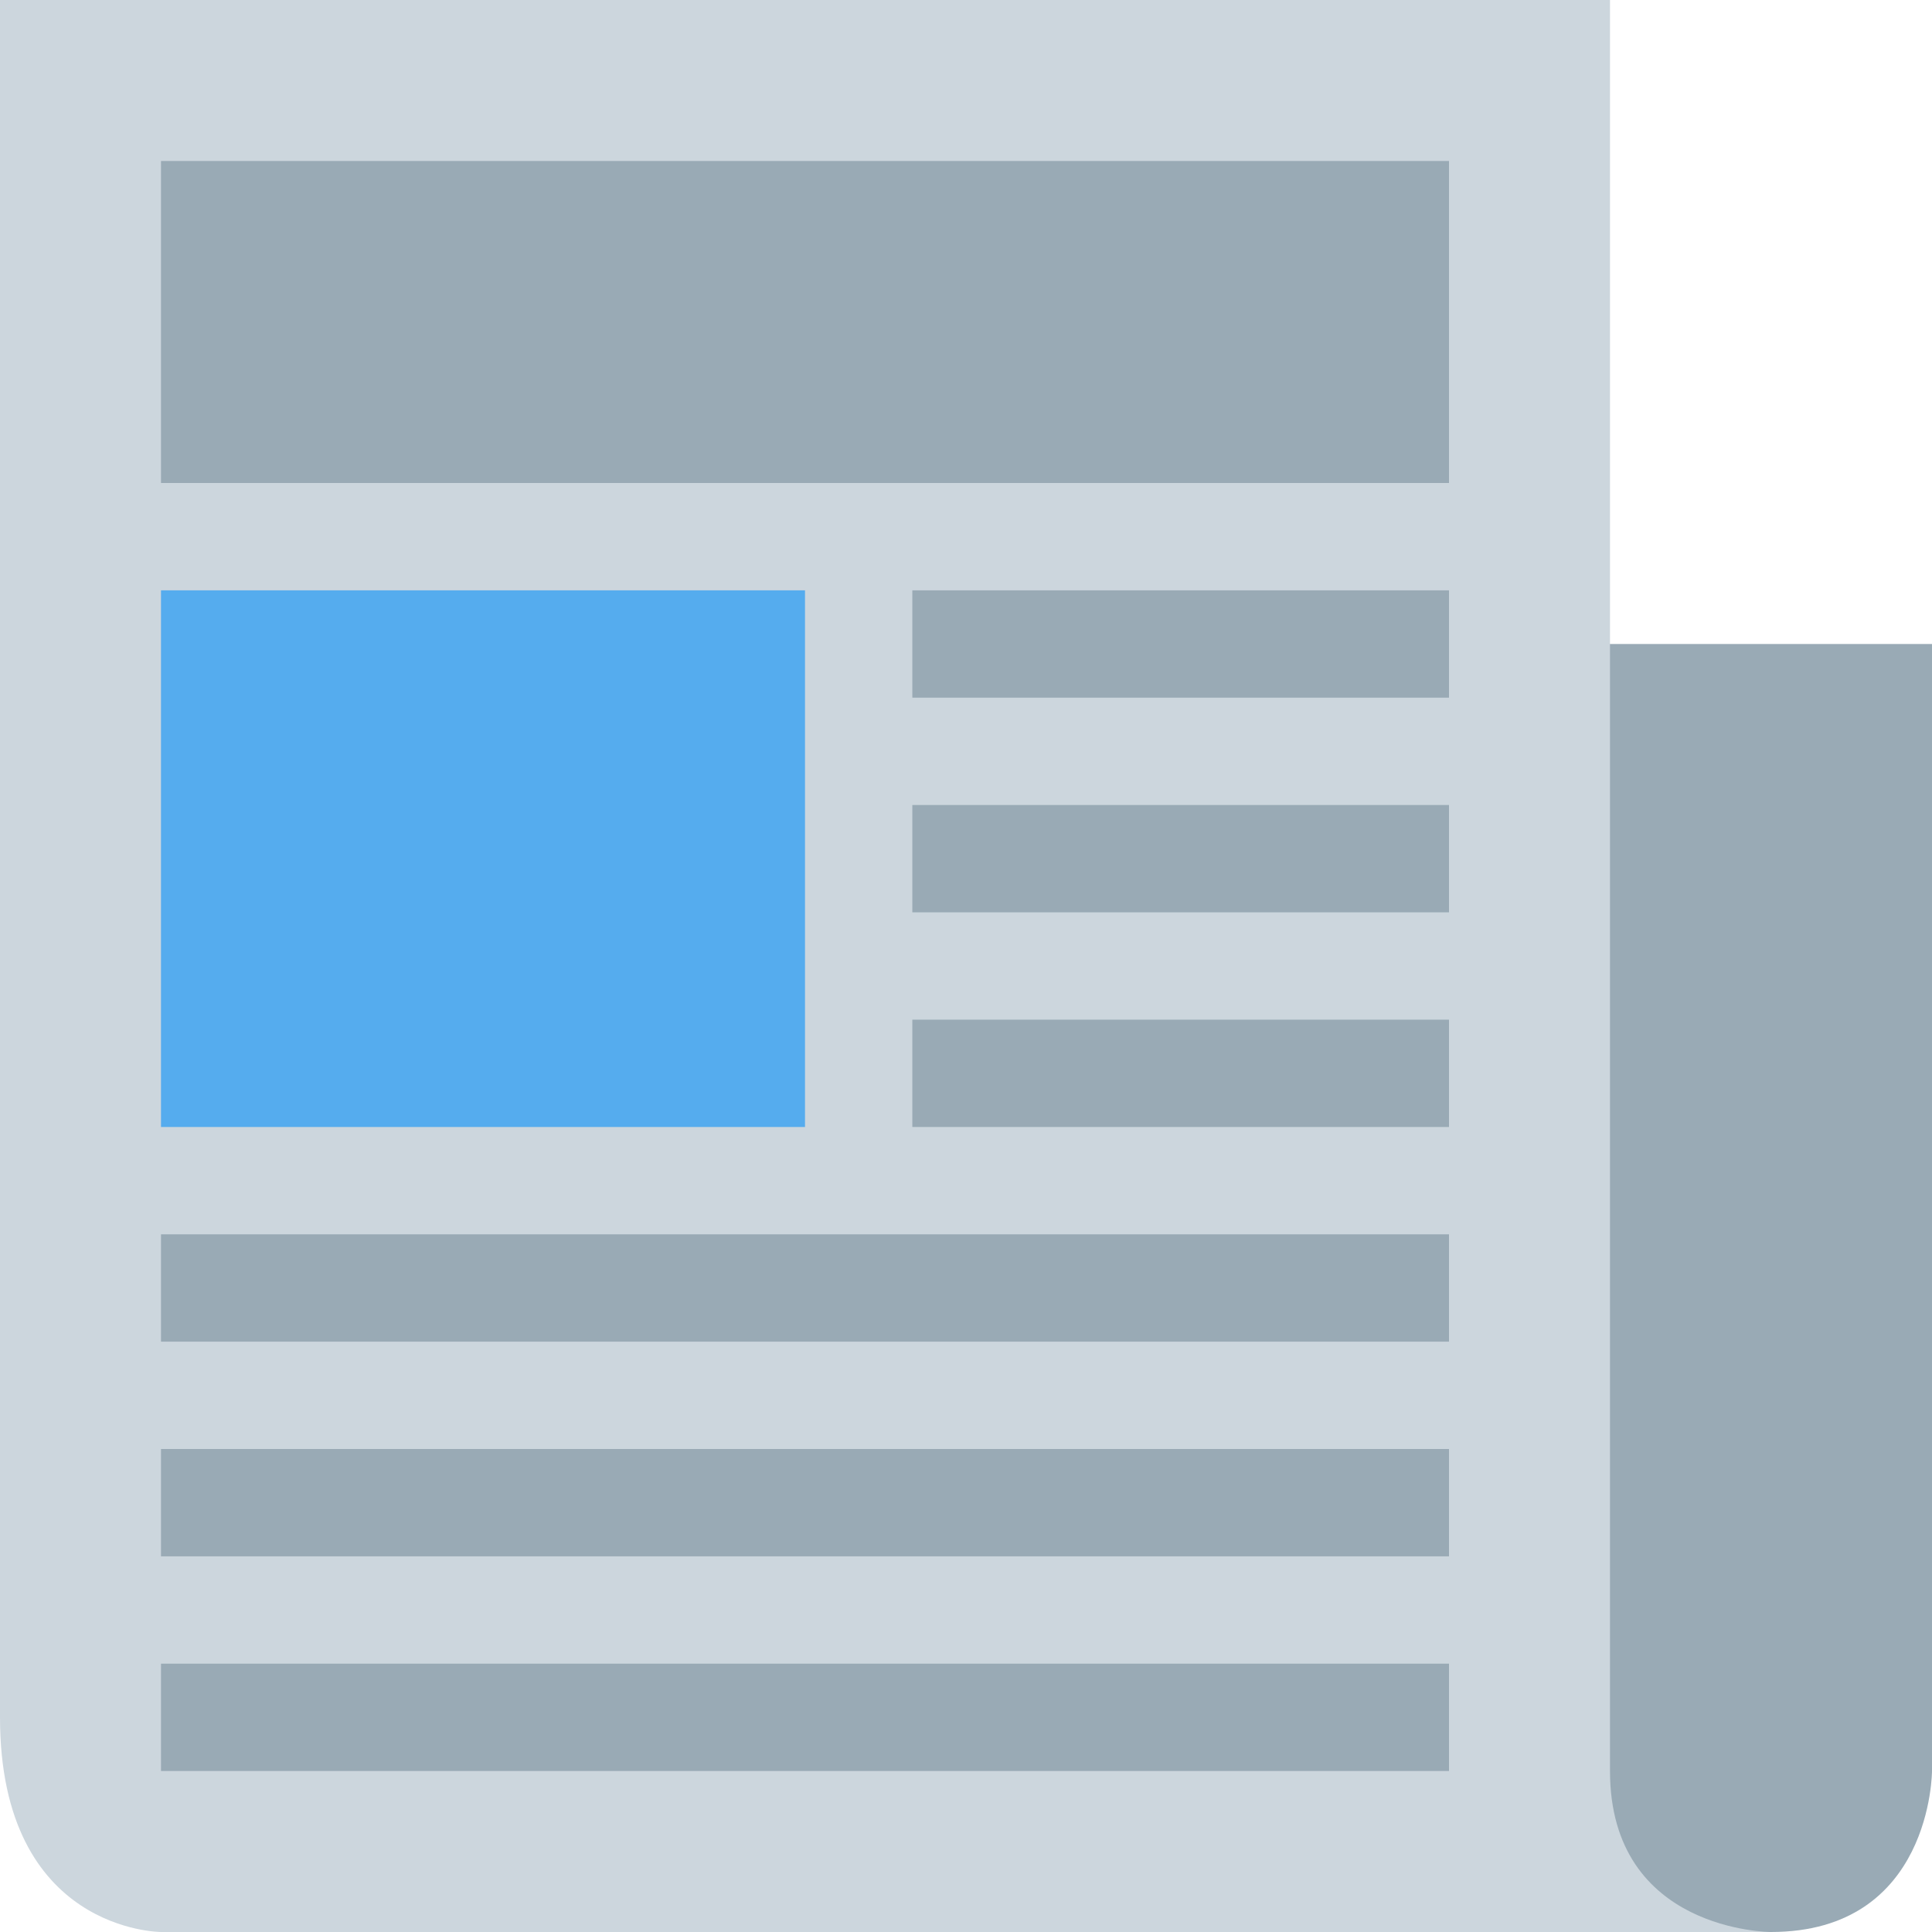
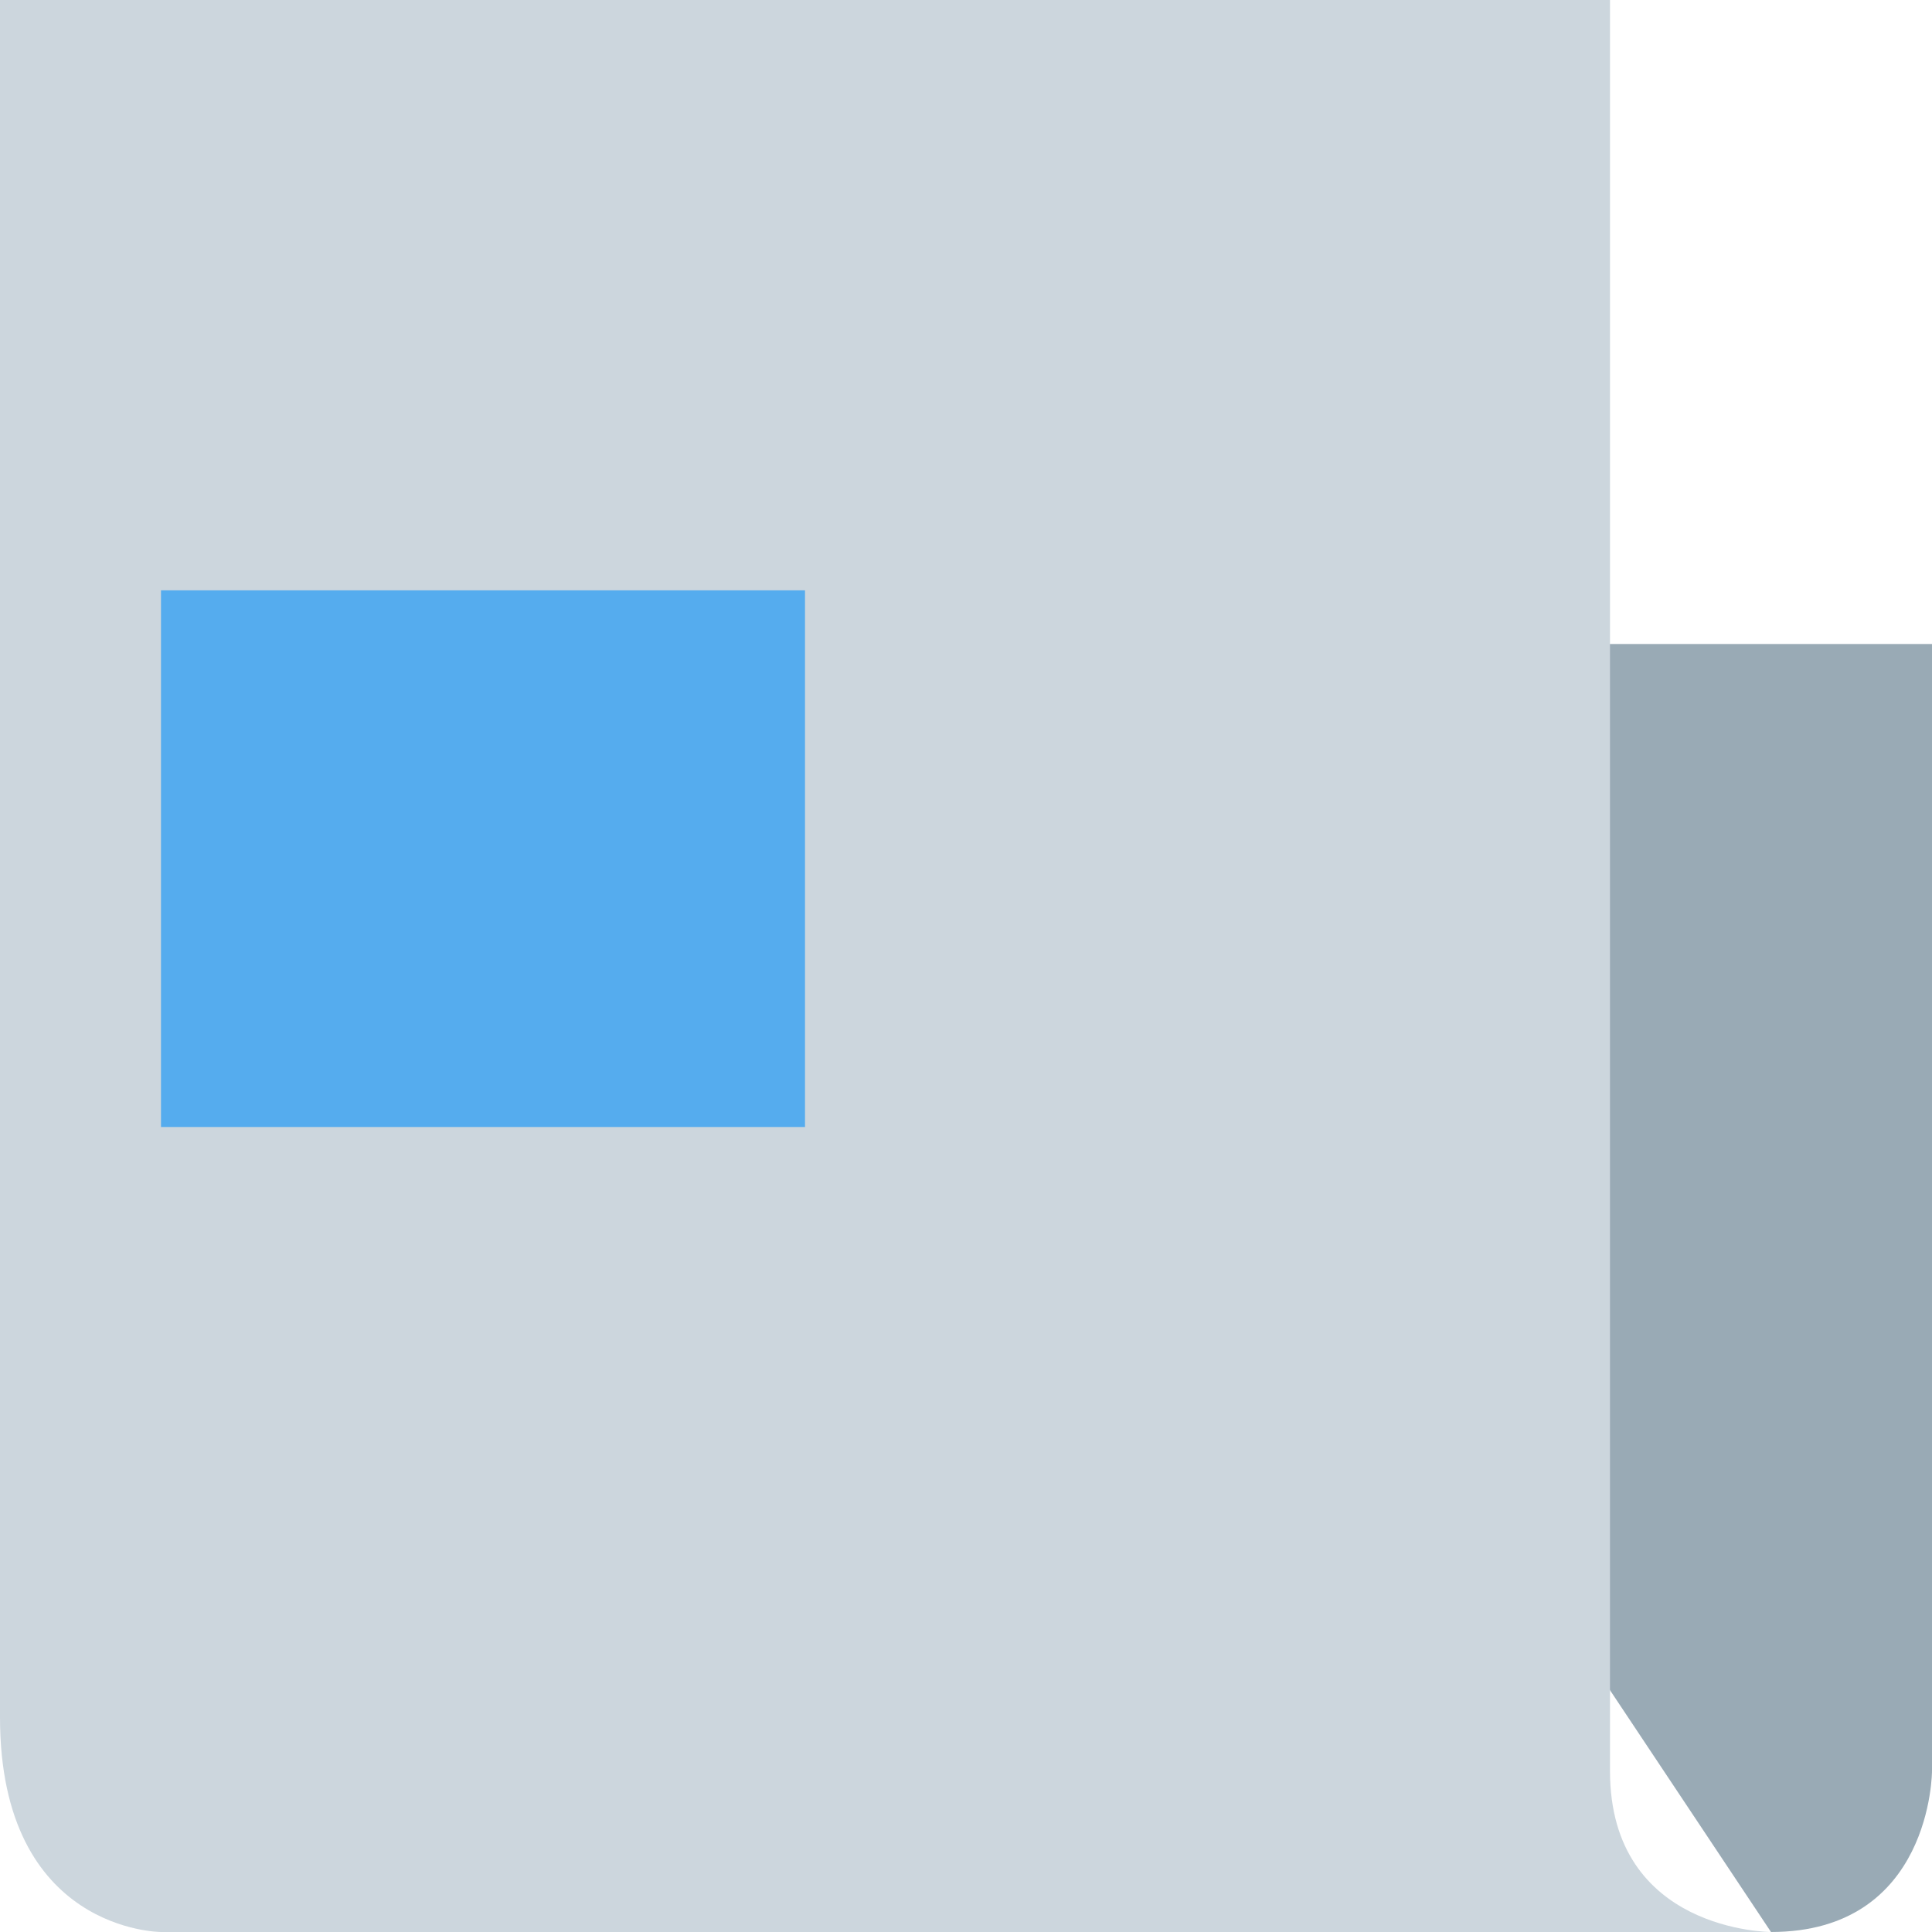
<svg xmlns="http://www.w3.org/2000/svg" width="100%" height="100%" viewBox="0 0 36 36" version="1.1" xml:space="preserve" style="fill-rule:evenodd;clip-rule:evenodd;stroke-linejoin:round;stroke-miterlimit:2;">
-   <path d="M33,36L17.031,36L17.022,12L36,12L36,33C36,33 36,36 33,36Z" style="fill:rgb(153,170,181);fill-rule:nonzero;" />
+   <path d="M33,36L17.022,12L36,12L36,33C36,33 36,36 33,36Z" style="fill:rgb(153,170,181);fill-rule:nonzero;" />
  <path d="M30,33C30,36 33,36 33,36L3,36C3,36 0,36 0,32L0,0L30,0L30,33Z" style="fill:rgb(204,214,221);fill-rule:nonzero;" />
-   <path d="M27,21L17,21L17,19L27,19L27,21ZM27,17L17,17L17,15L27,15L27,17ZM27,13L17,13L17,11L27,11L27,13ZM27,25L3,25L3,23L27,23L27,25ZM27,29L3,29L3,27L27,27L27,29ZM27,33L3,33L3,31L27,31L27,33ZM3,9L27,9L27,3L3,3L3,9Z" style="fill:rgb(153,170,181);fill-rule:nonzero;" />
  <rect x="3" y="11" width="12" height="10" style="fill:rgb(85,172,238);" />
</svg>